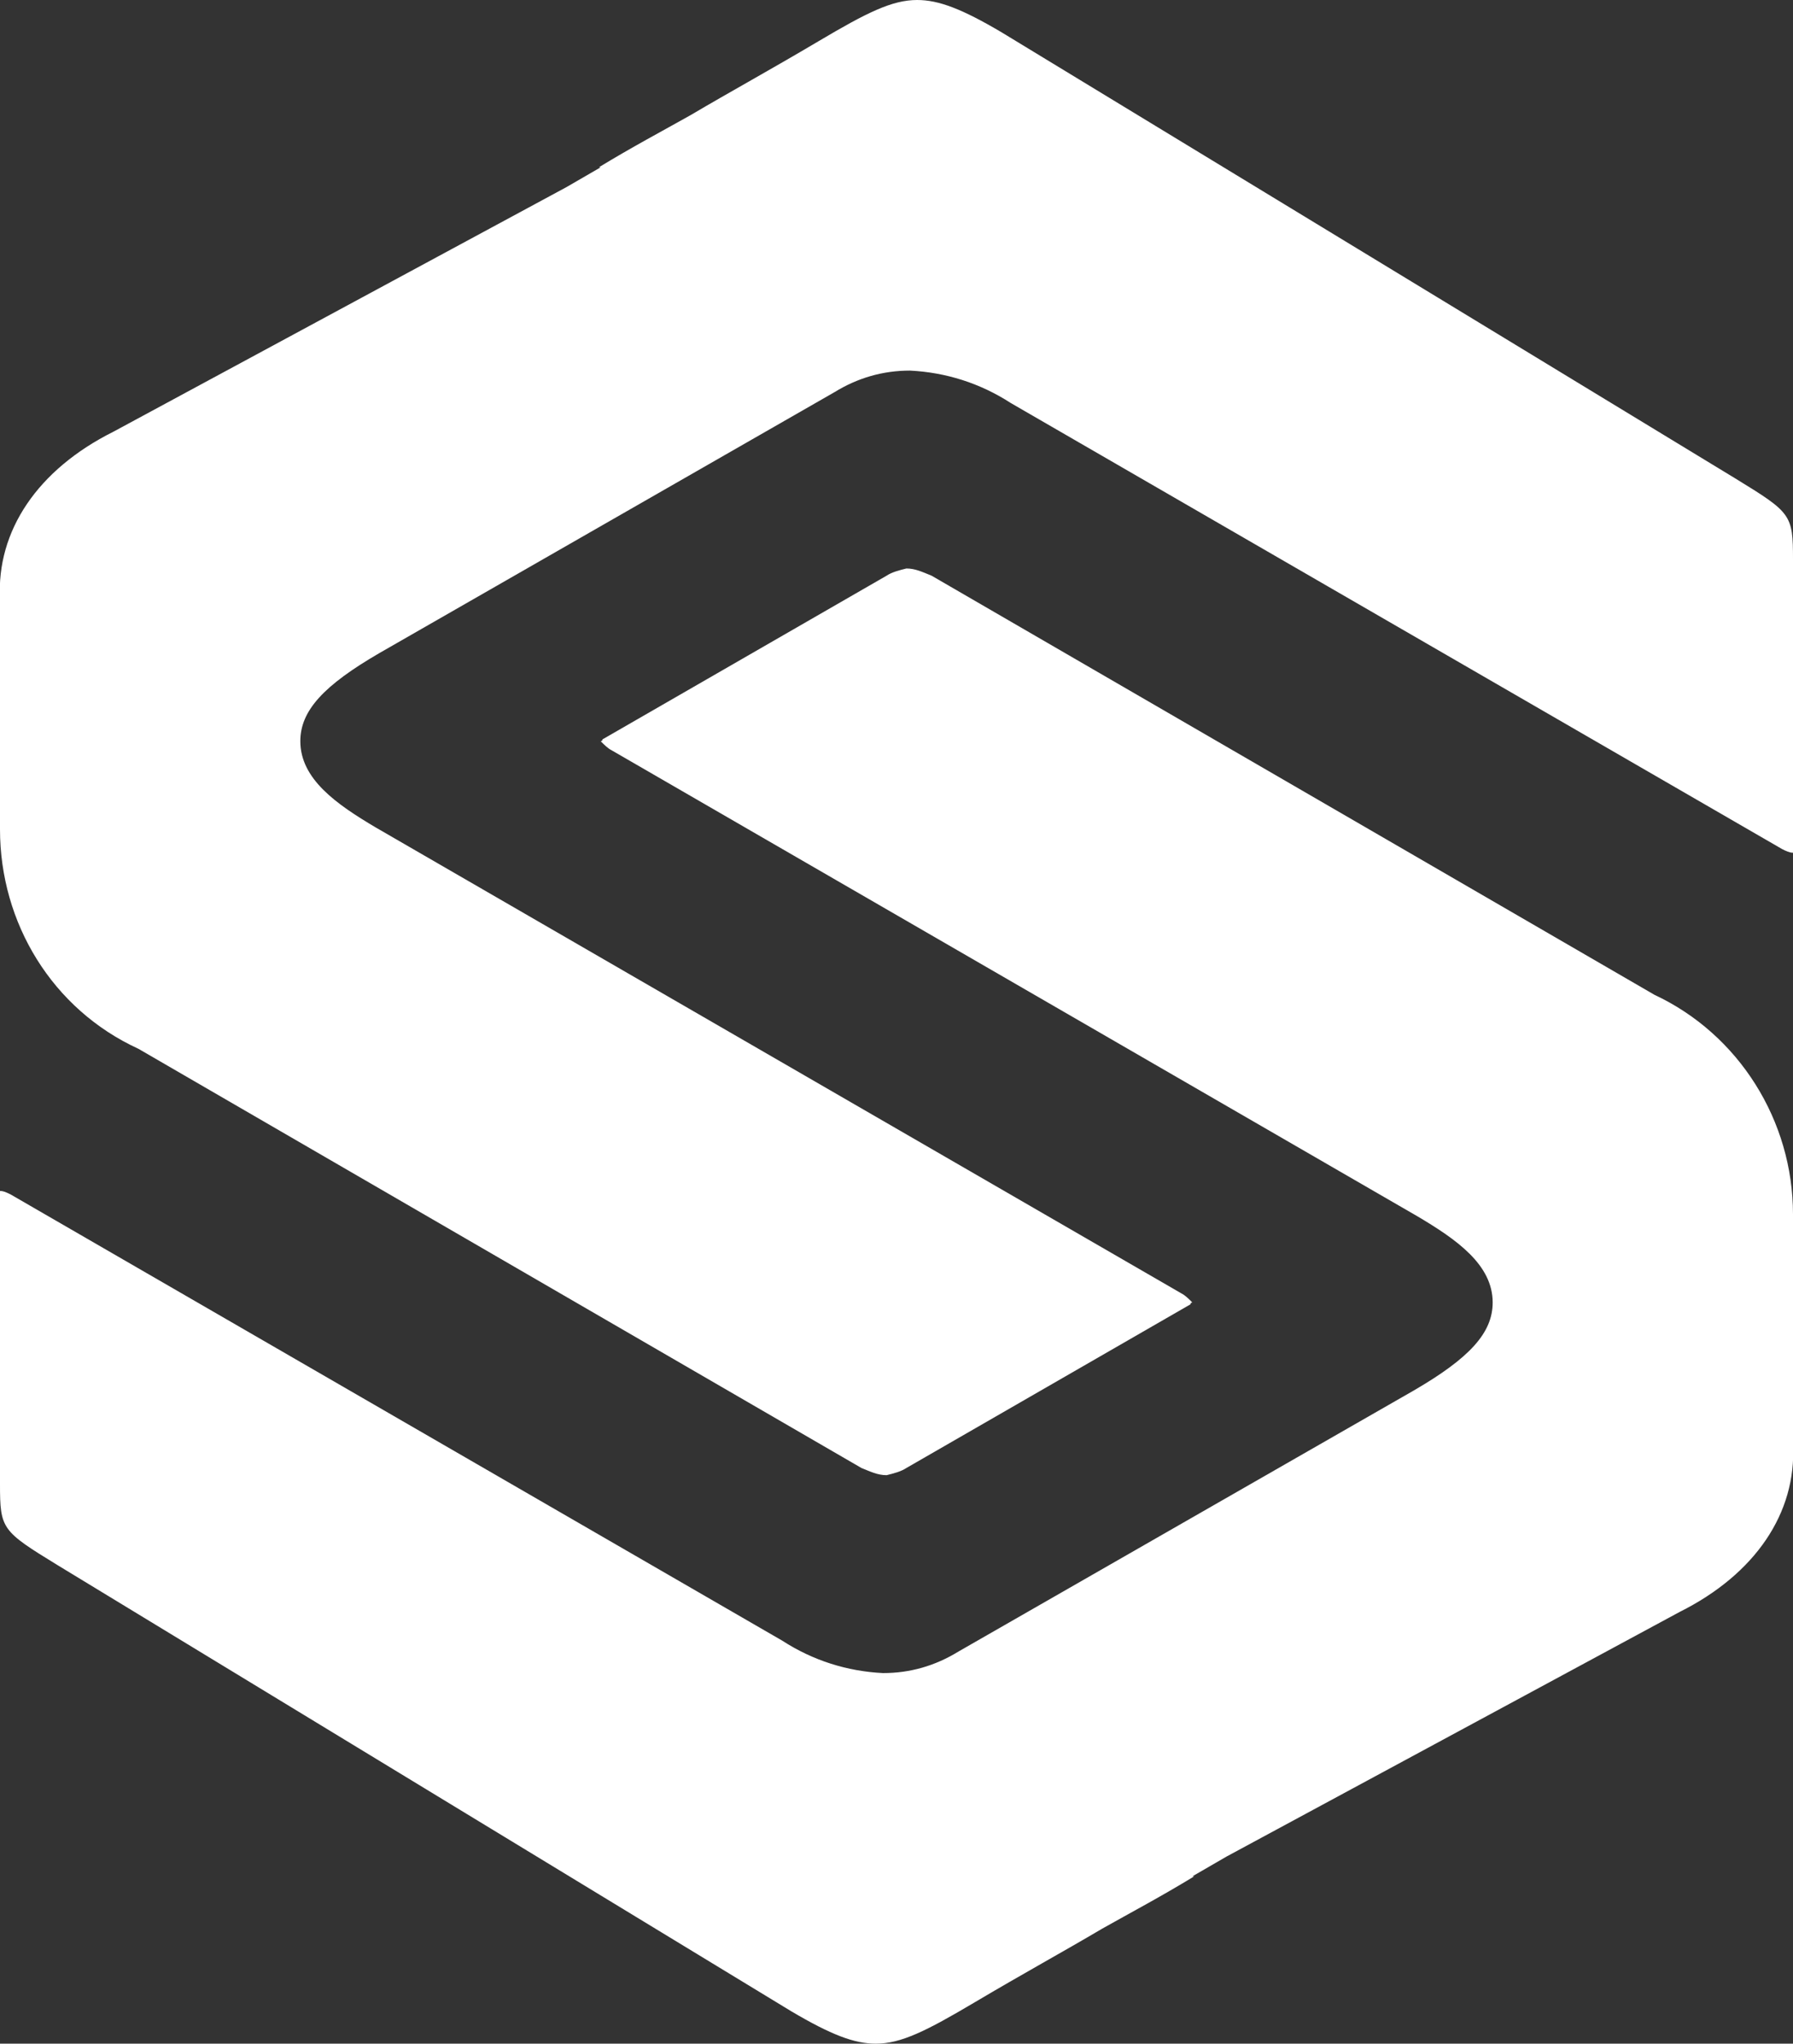
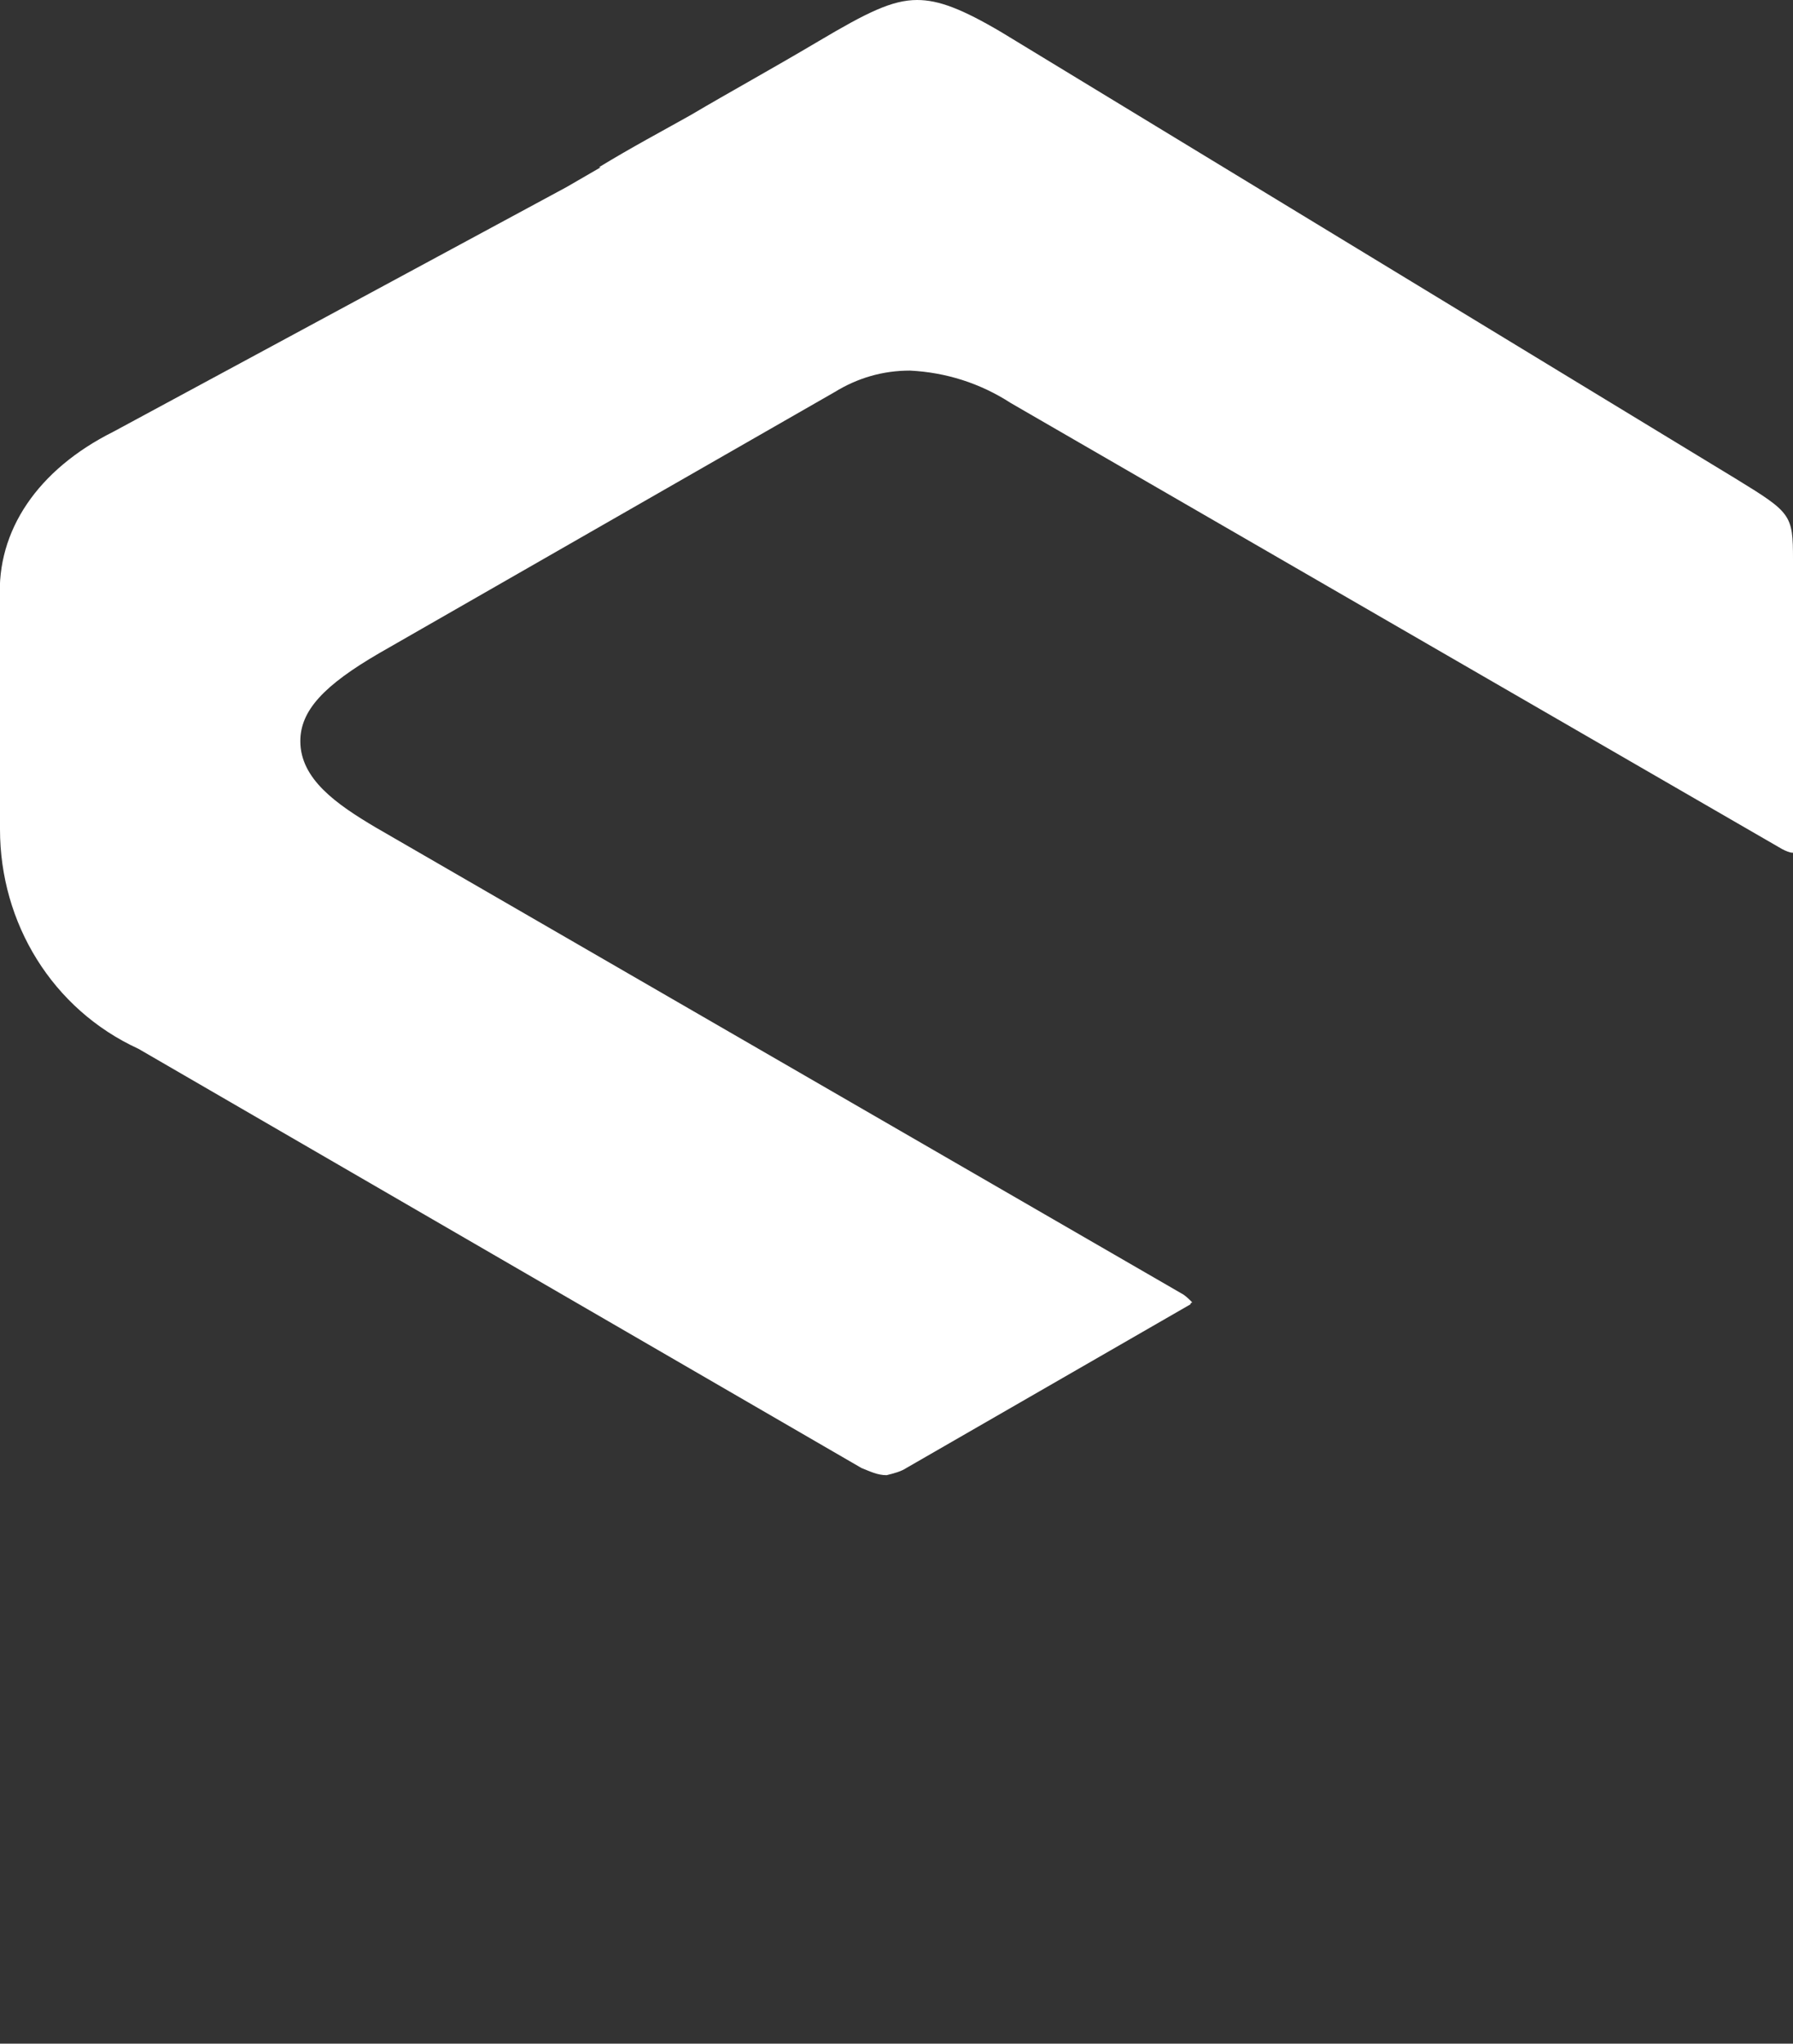
<svg xmlns="http://www.w3.org/2000/svg" id="Calque_1" viewBox="0 0 99.7 113.6">
  <rect x="0" y="0" width="99.7" height="113.6" fill="#333333" stroke="none" />
  <style>.st0{fill:#fff}</style>
  <g id="Groupe_103">
    <g id="Groupe_86">
      <path id="Tracé_14444" class="st0" d="M51 0c1.2 0 2.5.5 4.7 1.8l40.8 24.8c3.1 1.9 3.2 2 3.2 4.5v16.3c-.2 0-.4-.1-.6-.2L56.2 22.4c-1.7-1.1-3.6-1.7-5.6-1.8-1.5 0-2.9.4-4.2 1.2L21.1 36.3c-3.1 1.8-4.4 3.2-4.4 4.9 0 2.1 2 3.5 4.2 4.8l44.8 25.9c.2.1.4.3.6.5 0 0-.1 0-.1.1l-15.8 9.1c-.3.2-.7.3-1.1.4-.5 0-.9-.2-1.4-.4L7.7 58.3C2.9 56.1 0 51.3 0 46.1V33.3c-.2-3.8 2.1-7.2 6.3-9.3l25.2-13.6 1.9-1.1h-.1c1.8-1.1 3.5-2 5.1-2.9 2.2-1.3 4.4-2.5 7.1-4.1S49.6 0 51 0" />
-       <path id="Tracé_14445" class="st0" d="M48.7 113.6c-1.2 0-2.5-.5-4.7-1.8L3.2 87C.1 85.1 0 85 0 82.5V66.2c.2 0 .4.1.6.2l42.9 24.8c1.7 1.1 3.6 1.7 5.6 1.8 1.5 0 2.9-.4 4.2-1.2l25.3-14.5c3.1-1.8 4.4-3.2 4.4-4.9 0-2.1-2-3.5-4.2-4.8L34 41.7c-.2-.1-.4-.3-.6-.5 0 0 .1 0 .1-.1L49.3 32c.3-.2.7-.3 1.1-.4.5 0 .9.2 1.4.4L92 55.3c4.7 2.2 7.7 7 7.7 12.2v12.8c.2 3.8-2.1 7.2-6.3 9.3l-25.2 13.6-1.9 1.1h.1c-1.8 1.1-3.5 2-5.1 2.9-2.2 1.3-4.4 2.5-7.1 4.1s-4.1 2.3-5.5 2.3" />
    </g>
  </g>
</svg>